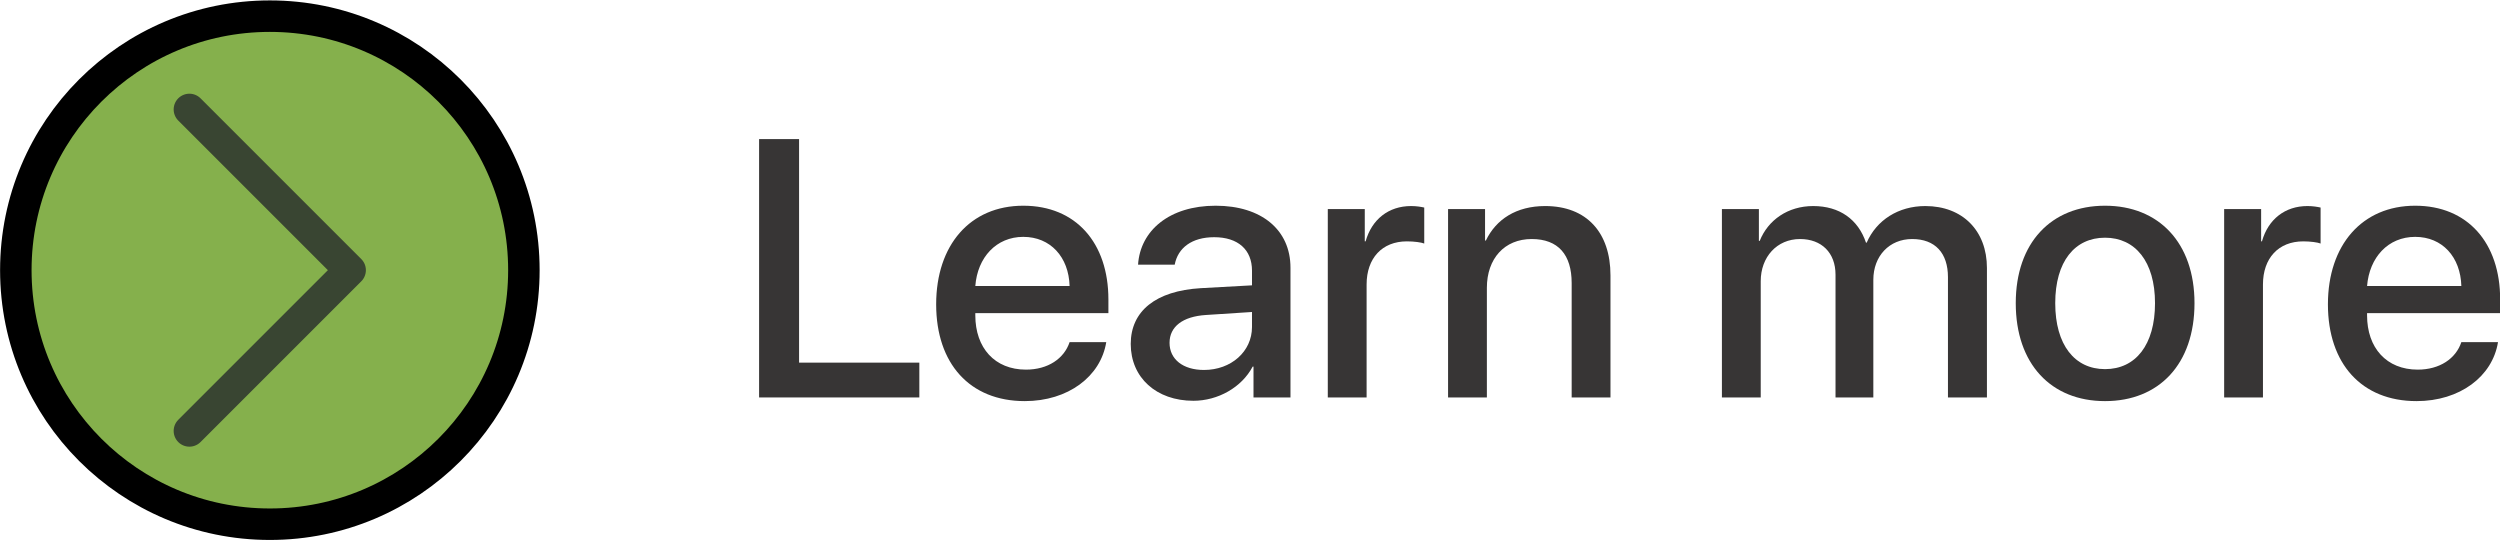
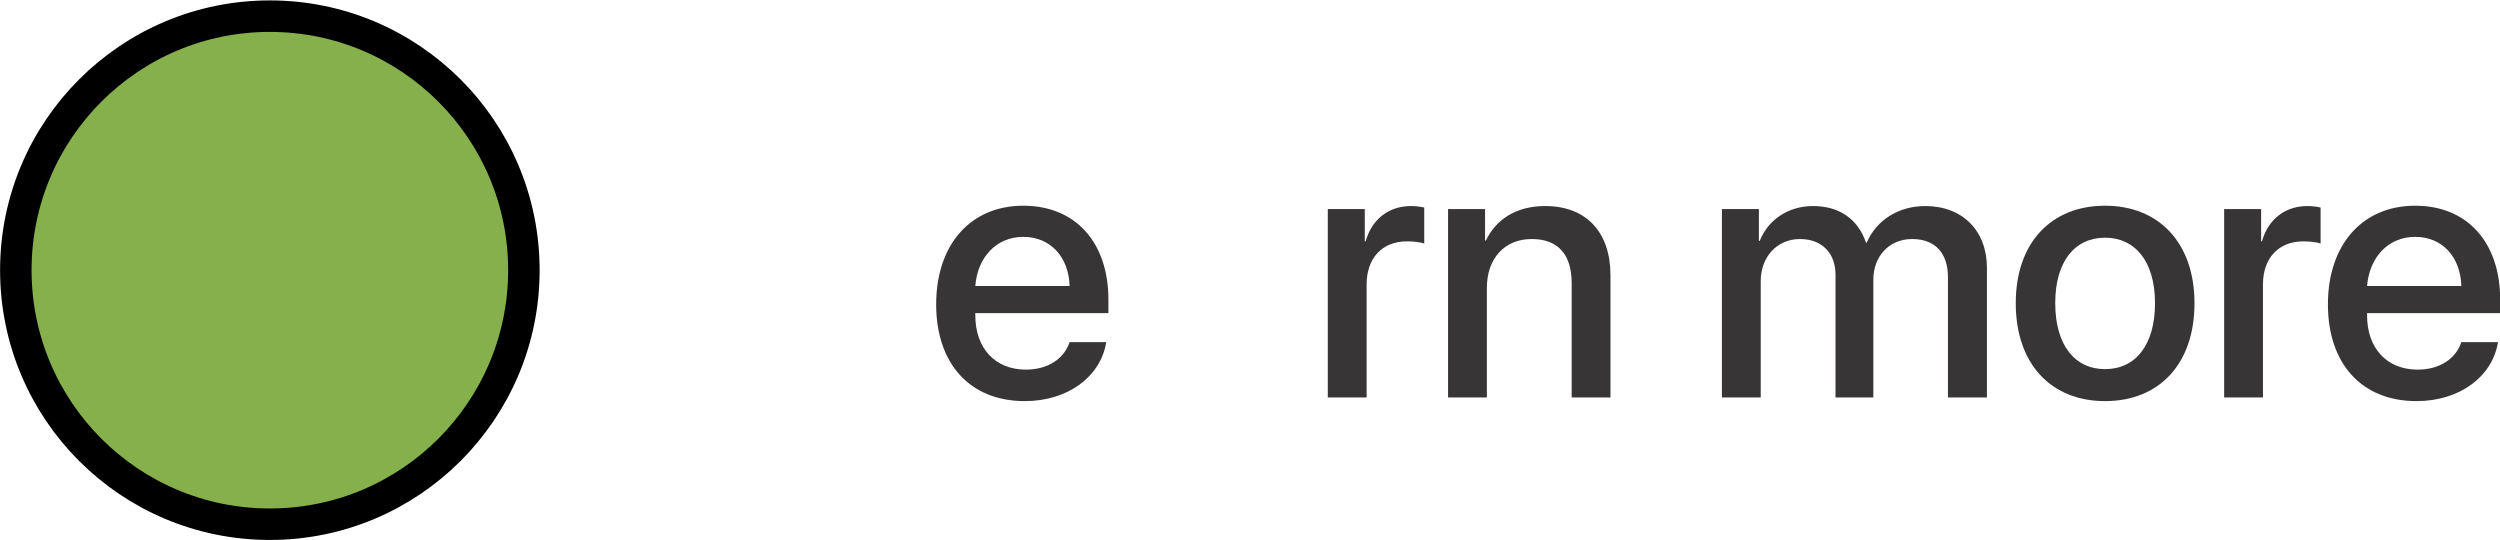
<svg xmlns="http://www.w3.org/2000/svg" xml:space="preserve" width="398px" height="86px" version="1.0" style="shape-rendering:geometricPrecision; text-rendering:geometricPrecision; image-rendering:optimizeQuality; fill-rule:evenodd; clip-rule:evenodd" viewBox="0 0 150.08 32.39">
  <defs>
    <style type="text/css">
   
    .str1 {stroke:#394532;stroke-width:1.89;stroke-linecap:round;stroke-linejoin:round;stroke-miterlimit:2.613}
    .str0 {stroke:black;stroke-width:1.89;stroke-linecap:round;stroke-linejoin:round;stroke-miterlimit:2.613}
    .fil1 {fill:none}
    .fil0 {fill:#85B04C}
    .fil2 {fill:#373535;fill-rule:nonzero}
   
  </style>
  </defs>
  <g id="Layer_x0020_1">
    <g id="E415_next_Media_media_player_multimedia" data-name="E415, next, Media, media player, multimedia">
      <circle class="fil0 str0" cx="16.2" cy="16.2" r="15.25" />
-       <path class="fil1 str1" d="M11.37 25.85l9.65 -9.65 -9.65 -9.65" />
    </g>
-     <path class="fil2" d="M55.19 21.75l-7.22 0 0 -13.42 -2.4 0 0 15.51 9.62 0 0 -2.09z" />
+     <path class="fil2" d="M55.19 21.75z" />
    <path id="_1" class="fil2" d="M61.43 14.2c1.63,0 2.73,1.21 2.78,2.95l-5.66 0c0.13,-1.72 1.26,-2.95 2.88,-2.95zm2.78 6.32c-0.33,0.99 -1.3,1.65 -2.62,1.65 -1.87,0 -3.04,-1.3 -3.04,-3.26l0 -0.13 7.99 0 0 -0.82c0,-3.41 -1.96,-5.63 -5.11,-5.63 -3.19,0 -5.23,2.36 -5.23,5.92 0,3.56 2.02,5.81 5.32,5.81 2.6,0 4.56,-1.48 4.89,-3.54l-2.2 0z" />
-     <path id="_2" class="fil2" d="M72.28 22.19c-1.26,0 -2.07,-0.64 -2.07,-1.63 0,-0.97 0.79,-1.58 2.18,-1.67l2.77 -0.18 0 0.9c0,1.48 -1.26,2.58 -2.88,2.58zm-0.64 1.85c1.47,0 2.9,-0.8 3.56,-2.05l0.05 0 0 1.85 2.22 0 0 -7.79c0,-2.27 -1.74,-3.72 -4.49,-3.72 -2.79,0 -4.53,1.5 -4.66,3.54l2.2 0c0.19,-1.01 1.03,-1.65 2.37,-1.65 1.43,0 2.27,0.75 2.27,2.01l0 0.88 -3.08 0.17c-2.69,0.16 -4.2,1.37 -4.2,3.35 0,2.02 1.54,3.41 3.76,3.41z" />
    <path id="_3" class="fil2" d="M79.71 23.84l2.33 0 0 -6.78c0,-1.58 0.93,-2.59 2.42,-2.59 0.44,0 0.86,0.06 1.04,0.13l0 -2.16c-0.18,-0.04 -0.46,-0.09 -0.79,-0.09 -1.35,0 -2.36,0.8 -2.73,2.12l-0.05 0 0 -1.94 -2.22 0 0 11.31z" />
    <path id="_4" class="fil2" d="M86.93 23.84l2.33 0 0 -6.58c0,-1.76 1.06,-2.93 2.69,-2.93 1.6,0 2.4,0.95 2.4,2.64l0 6.87 2.33 0 0 -7.33c0,-2.57 -1.43,-4.16 -3.92,-4.16 -1.74,0 -2.95,0.8 -3.56,2.07l-0.05 0 0 -1.89 -2.22 0 0 11.31z" />
    <path id="_5" class="fil2" d="M103.37 23.84l2.33 0 0 -6.98c0,-1.45 0.97,-2.53 2.36,-2.53 1.29,0 2.13,0.82 2.13,2.14l0 7.37 2.27 0 0 -7.06c0,-1.43 0.96,-2.45 2.33,-2.45 1.38,0 2.15,0.84 2.15,2.29l0 7.22 2.34 0 0 -7.77c0,-2.24 -1.46,-3.72 -3.7,-3.72 -1.61,0 -2.93,0.84 -3.52,2.2l-0.04 0c-0.47,-1.4 -1.59,-2.2 -3.17,-2.2 -1.52,0 -2.71,0.84 -3.21,2.09l-0.05 0 0 -1.91 -2.22 0 0 11.31z" />
    <path id="_6" class="fil2" d="M126.37 24.06c3.24,0 5.37,-2.22 5.37,-5.88 0,-3.63 -2.15,-5.85 -5.37,-5.85 -3.23,0 -5.36,2.22 -5.36,5.85 0,3.66 2.13,5.88 5.36,5.88zm0 -1.92c-1.82,0 -2.99,-1.45 -2.99,-3.96 0,-2.5 1.17,-3.93 2.99,-3.93 1.81,0 3,1.43 3,3.93 0,2.51 -1.17,3.96 -3,3.96z" />
    <path id="_7" class="fil2" d="M133.52 23.84l2.33 0 0 -6.78c0,-1.58 0.93,-2.59 2.42,-2.59 0.44,0 0.86,0.06 1.04,0.13l0 -2.16c-0.18,-0.04 -0.46,-0.09 -0.79,-0.09 -1.35,0 -2.36,0.8 -2.73,2.12l-0.05 0 0 -1.94 -2.22 0 0 11.31z" />
    <path id="_8" class="fil2" d="M144.99 14.2c1.63,0 2.72,1.21 2.77,2.95l-5.66 0c0.14,-1.72 1.26,-2.95 2.89,-2.95zm2.77 6.32c-0.33,0.99 -1.3,1.65 -2.62,1.65 -1.87,0 -3.04,-1.3 -3.04,-3.26l0 -0.13 7.99 0 0 -0.82c0,-3.41 -1.96,-5.63 -5.1,-5.63 -3.19,0 -5.24,2.36 -5.24,5.92 0,3.56 2.02,5.81 5.32,5.81 2.6,0 4.56,-1.48 4.89,-3.54l-2.2 0z" />
  </g>
</svg>